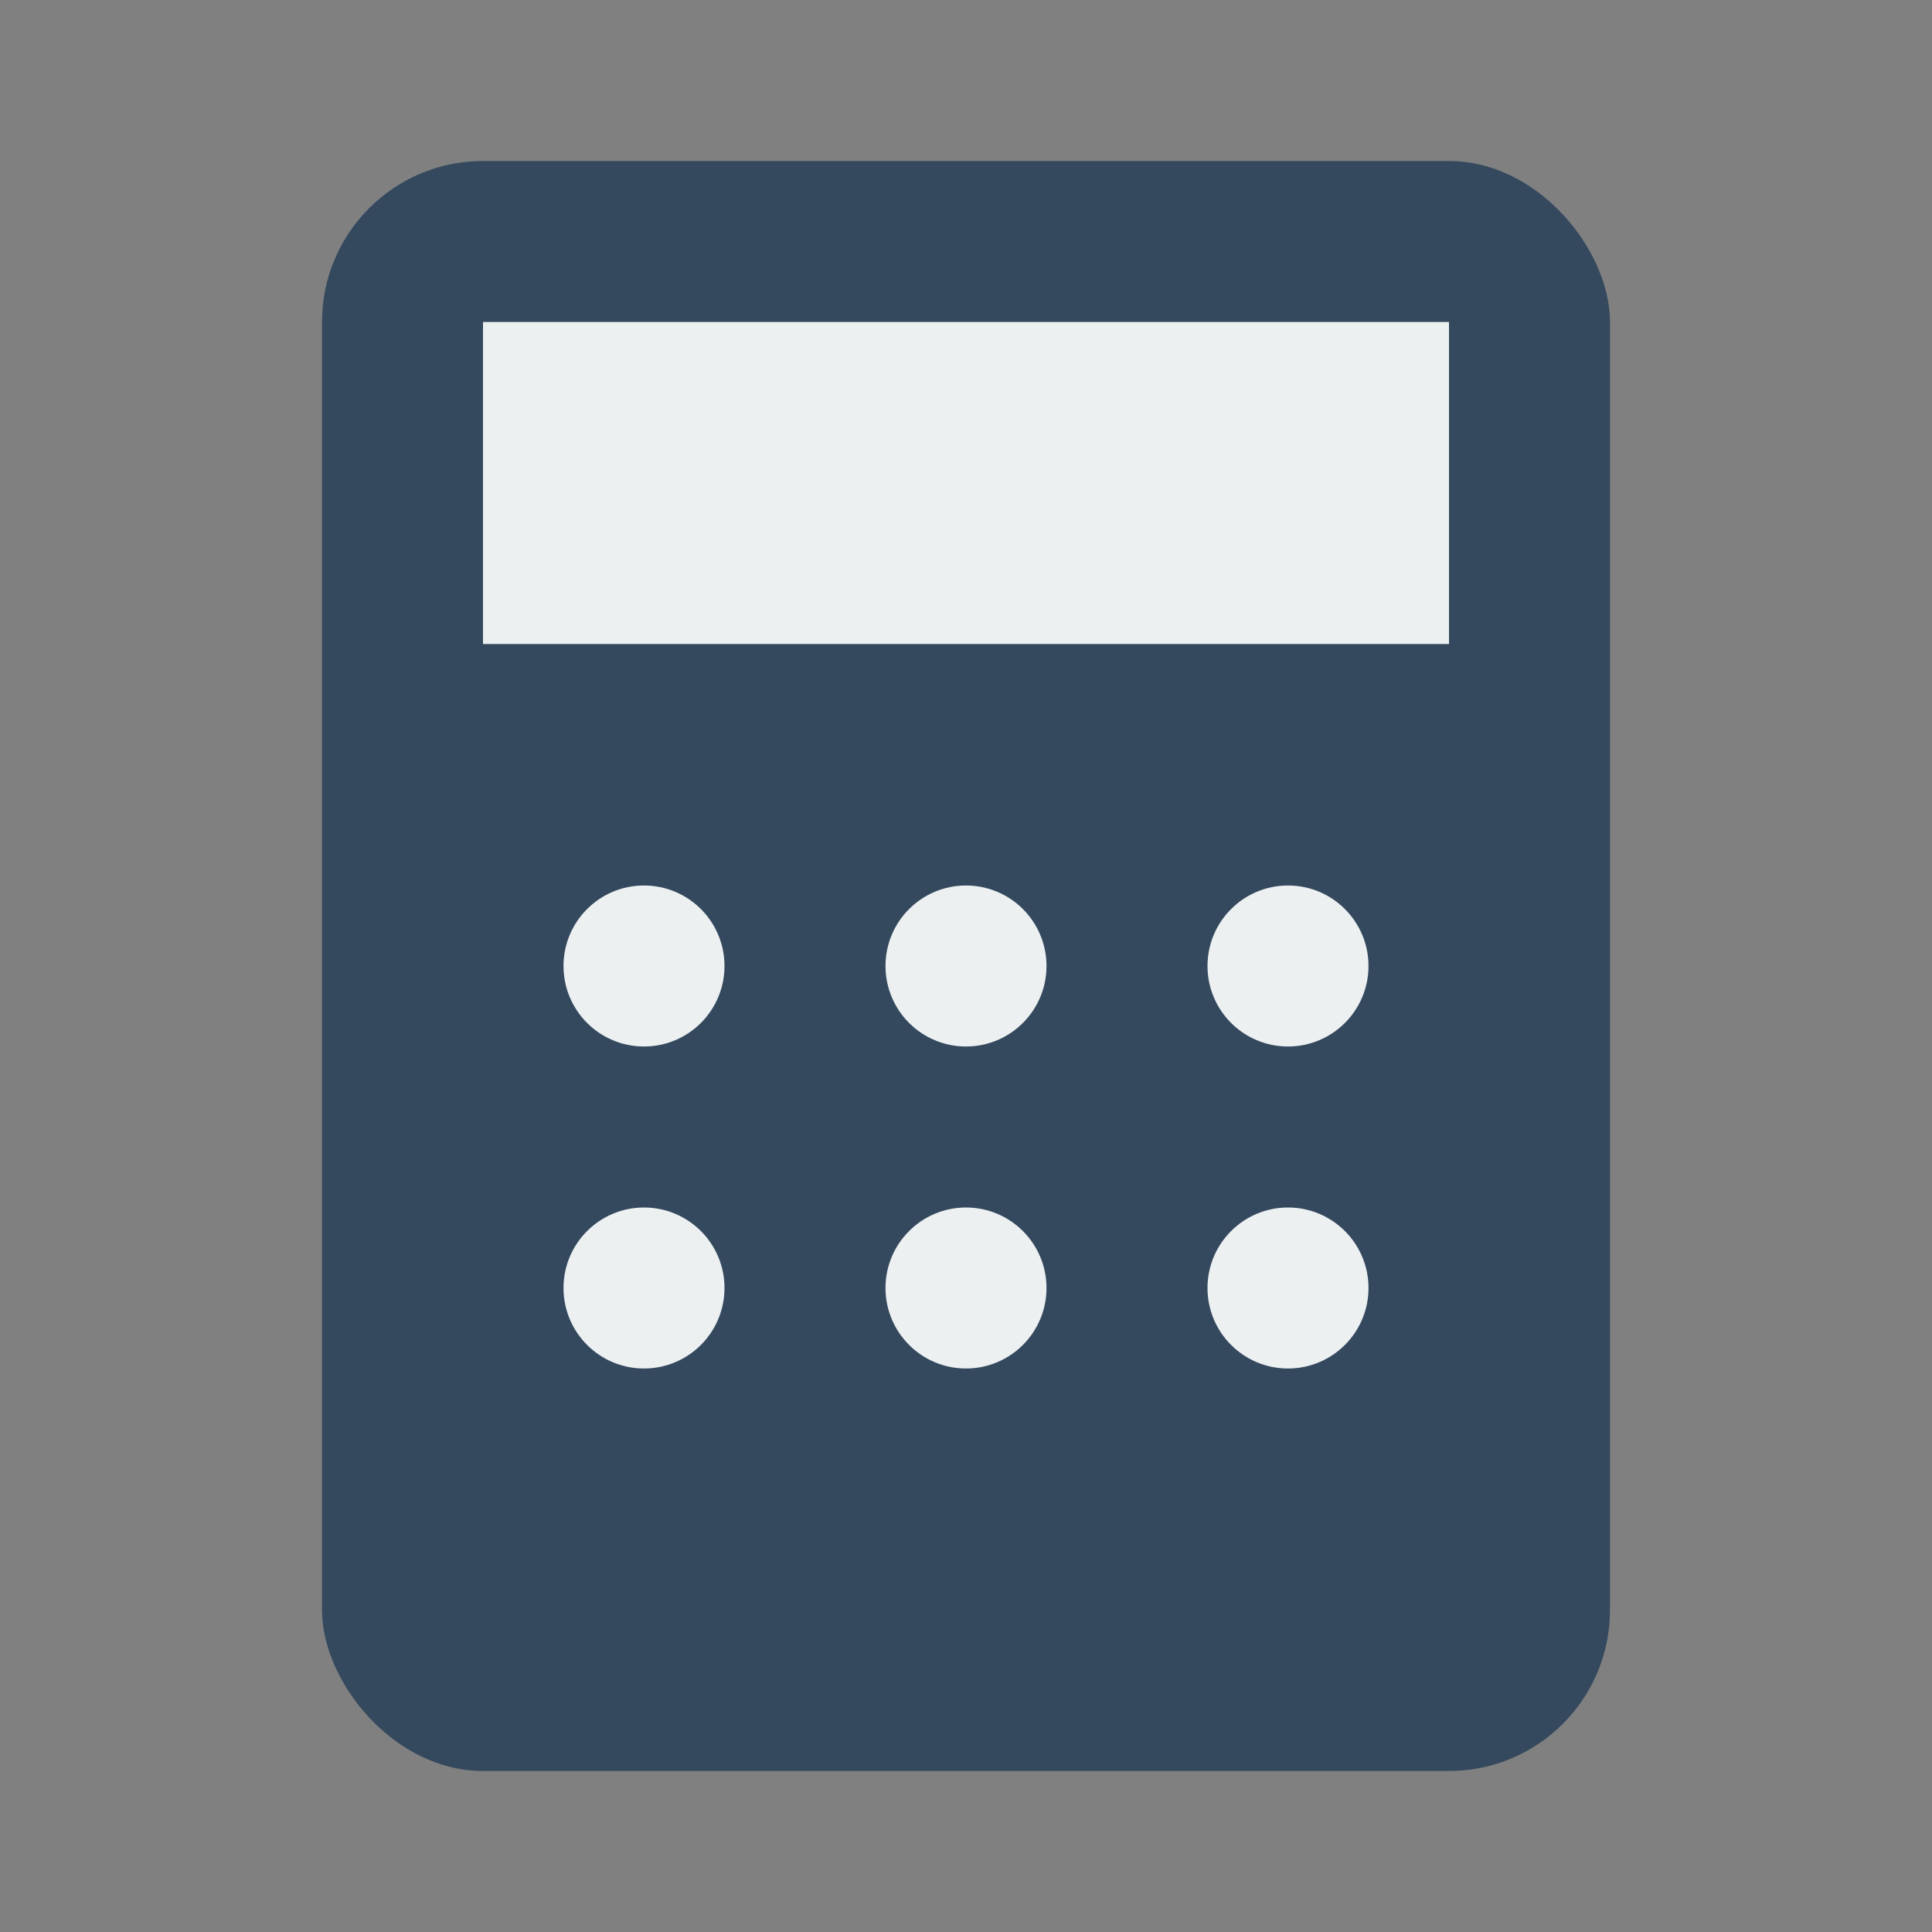
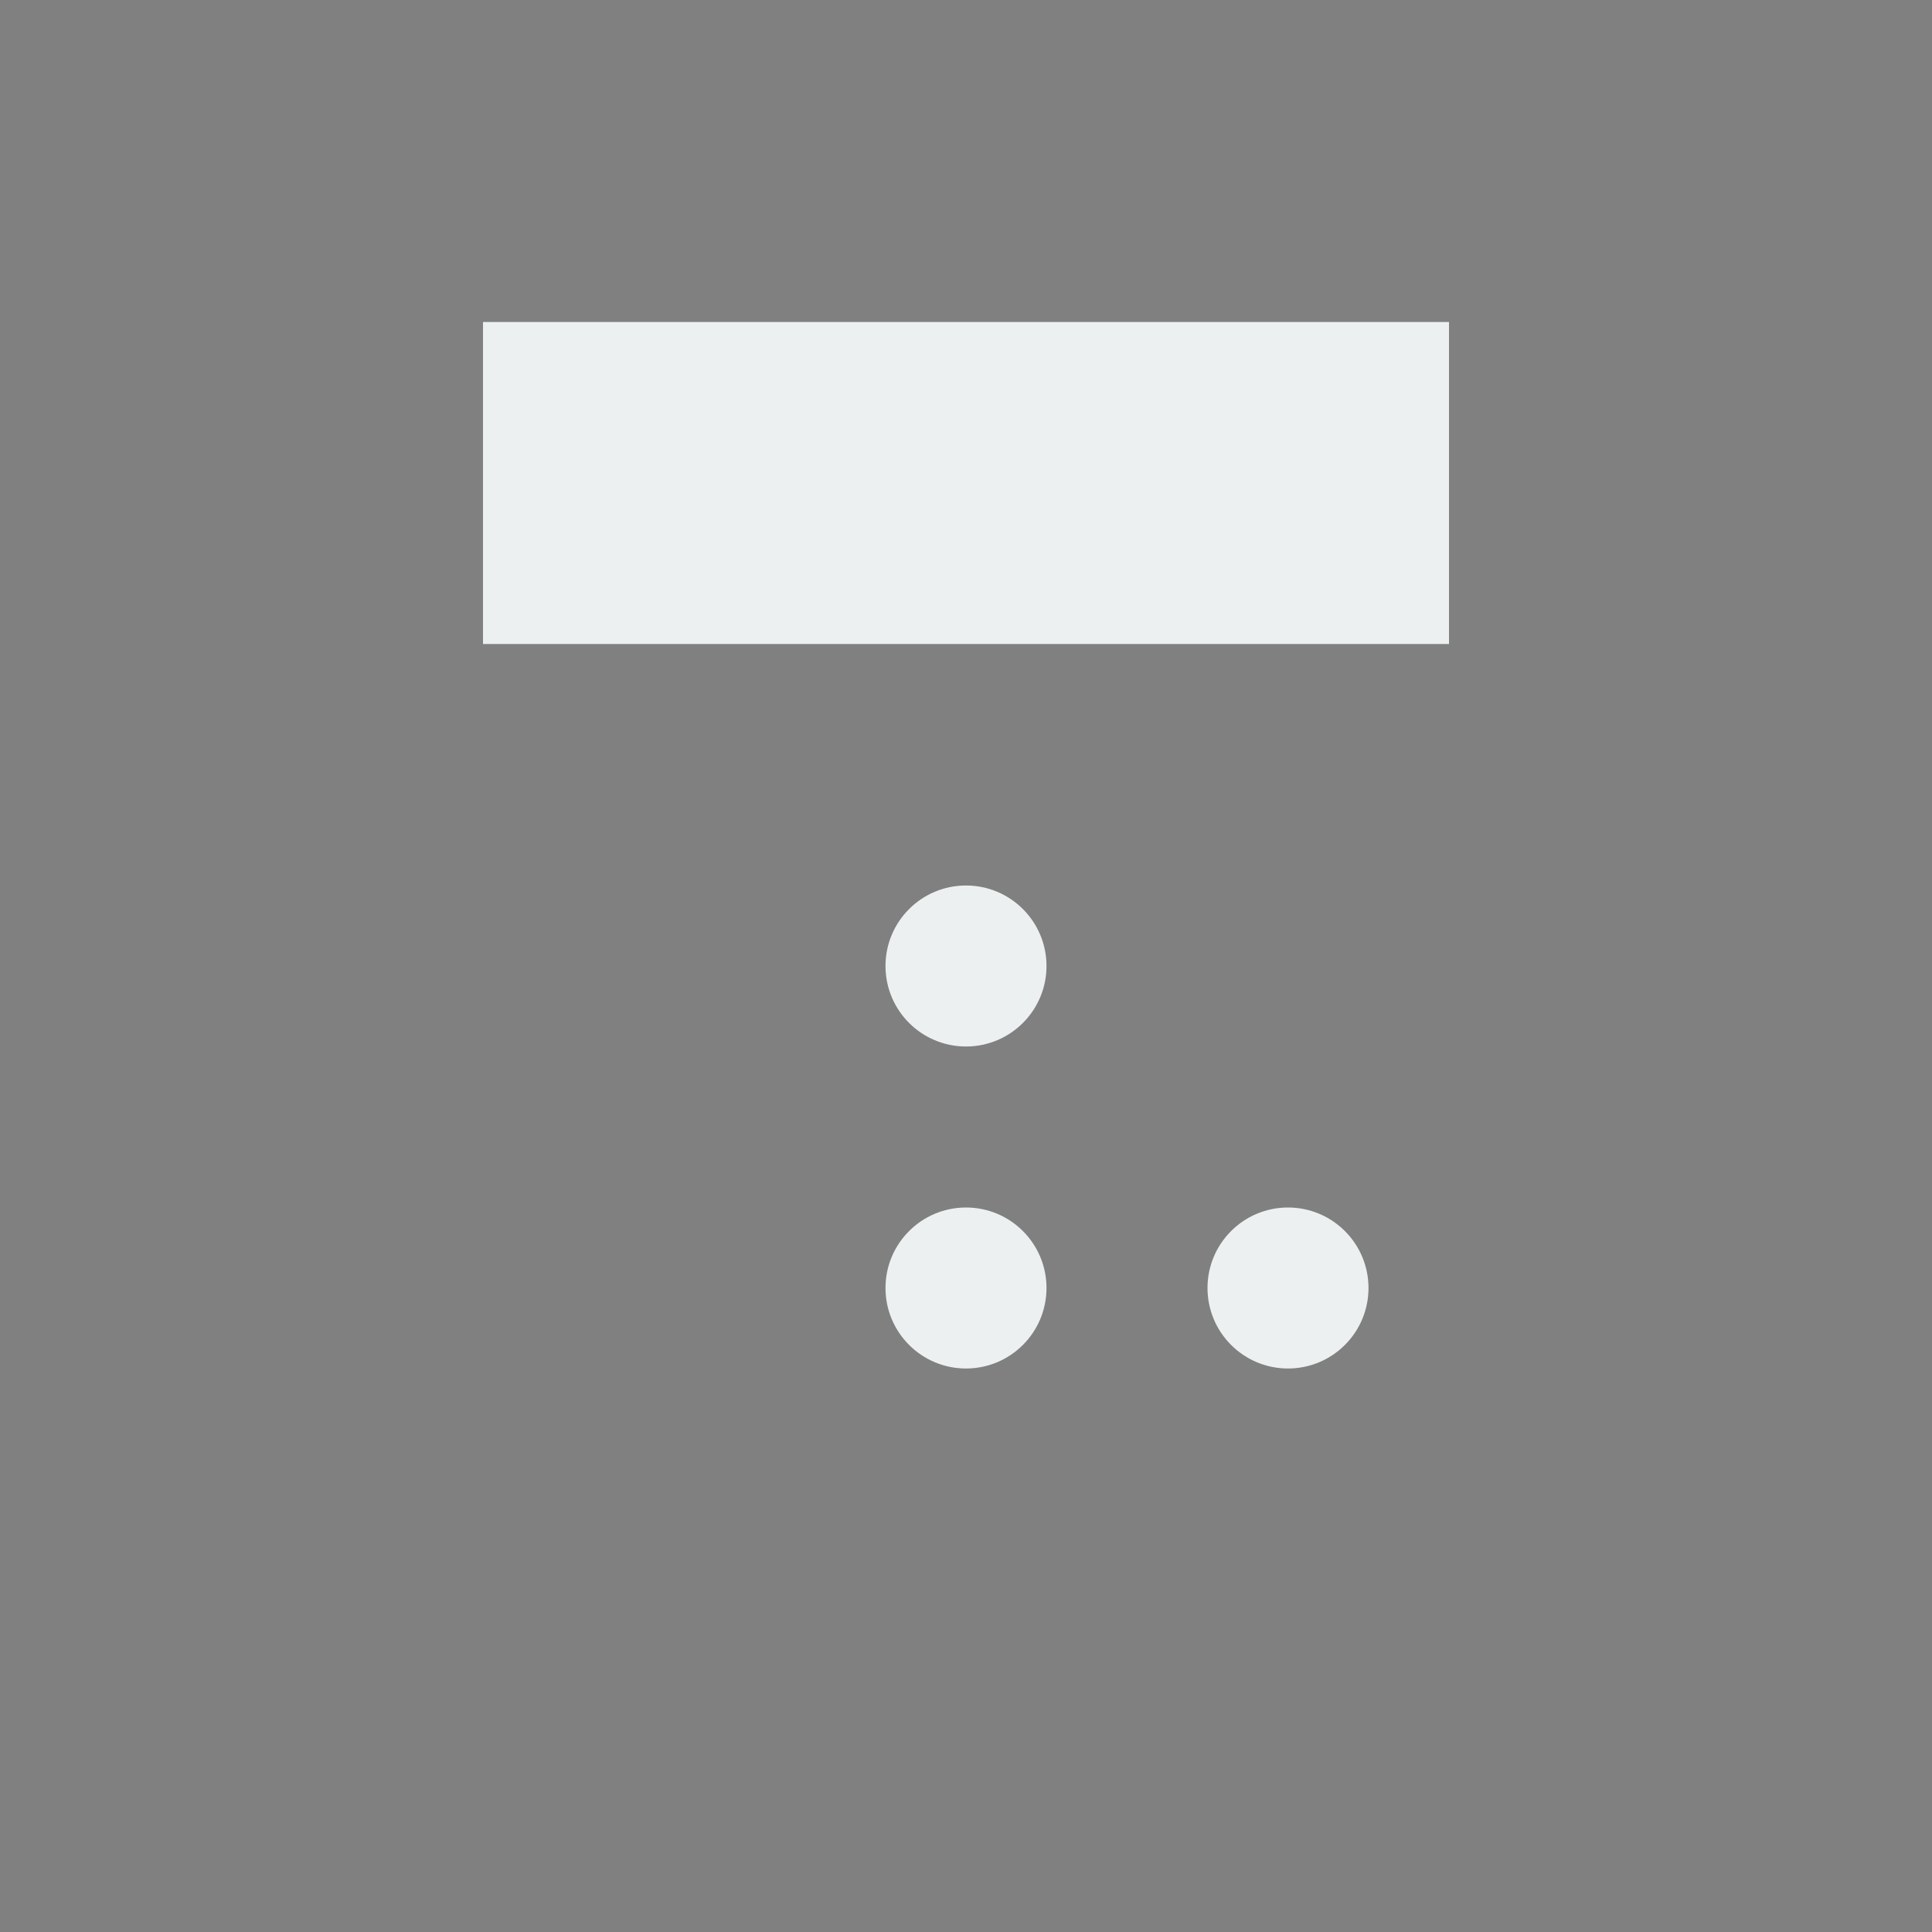
<svg xmlns="http://www.w3.org/2000/svg" viewBox="0 0 24 24" width="24" height="24">
  <rect x="0" y="0" width="24" height="24" fill="#808080" stroke="none" />
-   <rect x="4" y="2" width="16" height="20" rx="2" fill="#34495e" />
  <rect x="6" y="4" width="12" height="4" fill="#ecf0f1" />
-   <circle cx="8" cy="12" r="1" fill="#ecf0f1" />
  <circle cx="12" cy="12" r="1" fill="#ecf0f1" />
-   <circle cx="16" cy="12" r="1" fill="#ecf0f1" />
-   <circle cx="8" cy="16" r="1" fill="#ecf0f1" />
  <circle cx="12" cy="16" r="1" fill="#ecf0f1" />
  <circle cx="16" cy="16" r="1" fill="#ecf0f1" />
</svg>